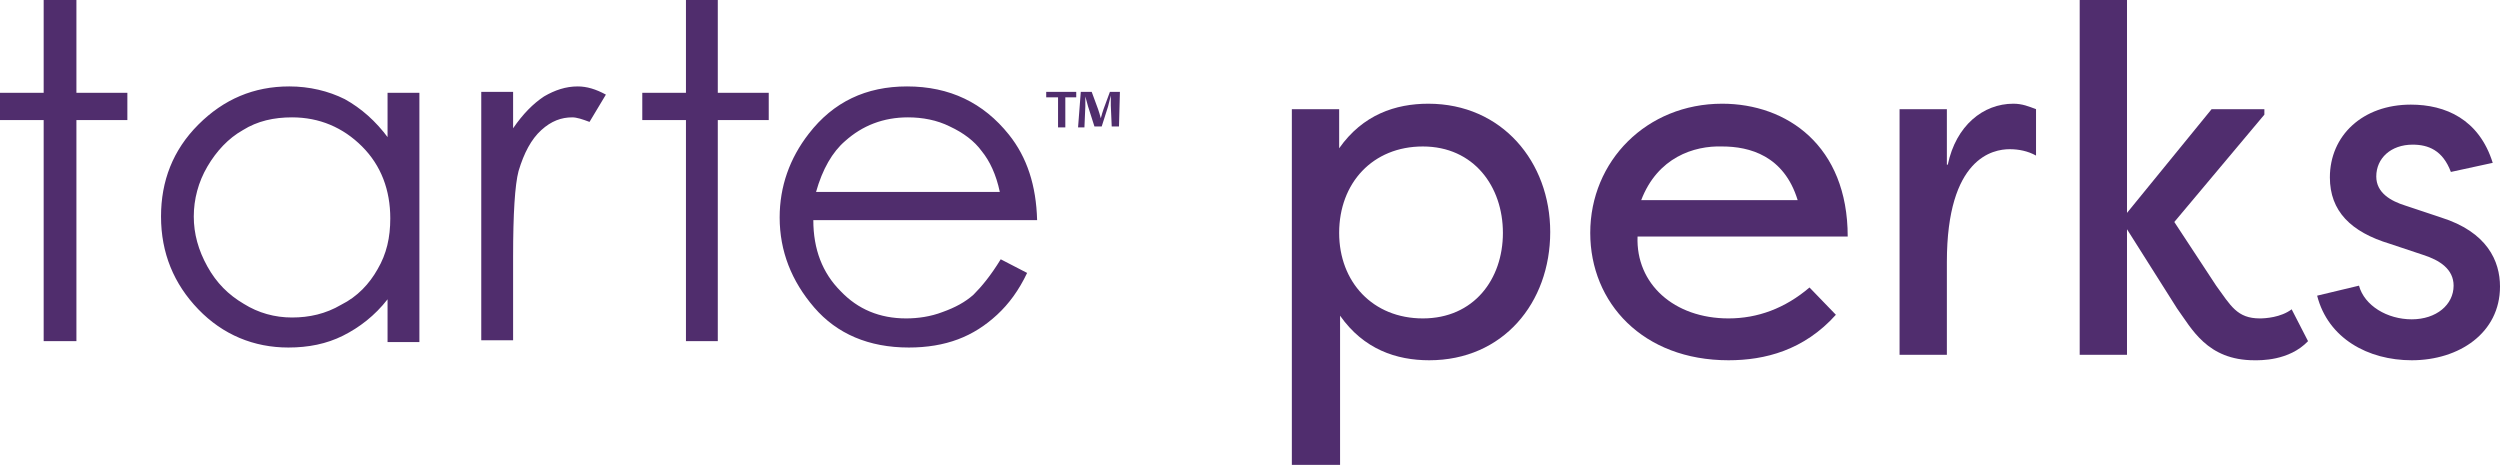
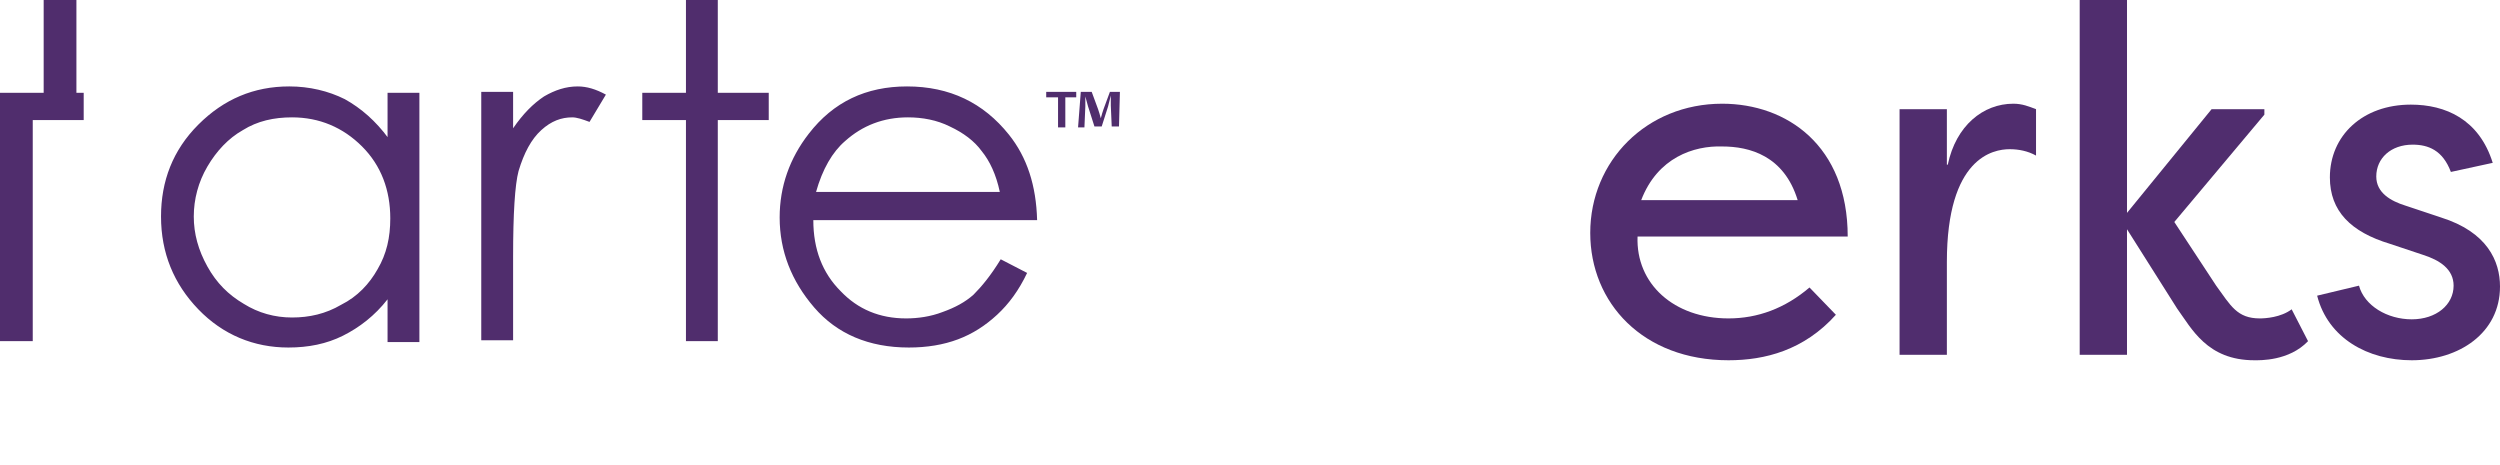
<svg xmlns="http://www.w3.org/2000/svg" xmlns:xlink="http://www.w3.org/1999/xlink" version="1.1" id="Layer_1" x="0px" y="0px" viewBox="0 0 274.8 51.1" style="enable-background:new 0 0 274.8 51.1;" xml:space="preserve">
  <style type="text/css">
	.st0{clip-path:url(#SVGID_00000030445675724700312180000005869435891720450490_);}
	.st1{clip-path:url(#SVGID_00000021084090101249061750000008850417701632463288_);fill:#502D6D;}
	.st2{fill:#502D6E;}
</style>
  <g>
    <g id="Artwork_5_00000141452258222471835740000016624746179000123820_">
      <g>
        <defs>
          <rect id="SVGID_1_" y="0" width="123.3" height="38.2" />
        </defs>
        <clipPath id="SVGID_00000153668189623421664340000004859706292785784462_">
          <use xlink:href="#SVGID_1_" style="overflow:visible;" />
        </clipPath>
        <g style="clip-path:url(#SVGID_00000153668189623421664340000004859706292785784462_);">
          <defs>
            <rect id="SVGID_00000030452865289459638230000009851733101841522583_" y="0" width="123.3" height="38.2" />
          </defs>
          <clipPath id="SVGID_00000158711619716564761740000015110740205547125908_">
            <use xlink:href="#SVGID_00000030452865289459638230000009851733101841522583_" style="overflow:visible;" />
          </clipPath>
-           <path style="clip-path:url(#SVGID_00000158711619716564761740000015110740205547125908_);fill:#502D6D;" d="M8.4,0H4.8v10.2H0v3      h4.8v24.3h3.6V13.2h5.6v-3H8.4V0z M42.7,15.2c-1.4-1.9-3-3.3-4.8-4.3c-1.8-0.9-3.9-1.4-6.1-1.4c-3.9,0-7.2,1.4-10,4.2      c-2.8,2.8-4.1,6.2-4.1,10.1c0,4,1.4,7.4,4.1,10.2c2.7,2.8,6.1,4.2,9.9,4.2c2.2,0,4.2-0.4,6-1.3c1.8-0.9,3.5-2.2,4.9-4v4.7h3.5      V10.2h-3.5V15.2z M41.5,29.6c-0.9,1.6-2.2,3-4,3.9c-1.7,1-3.5,1.4-5.4,1.4c-1.9,0-3.7-0.5-5.3-1.5c-1.7-1-3-2.3-4-4.1      c-1-1.8-1.5-3.6-1.5-5.5c0-1.9,0.5-3.8,1.5-5.5c1-1.7,2.3-3.1,3.9-4c1.6-1,3.4-1.4,5.4-1.4c3,0,5.6,1.1,7.7,3.2      c2.1,2.1,3.1,4.8,3.1,7.9C42.9,26.1,42.5,27.9,41.5,29.6 M59.8,10.6c-1.2,0.8-2.3,1.9-3.4,3.5v-4h-3.5v27.3h3.5v-9.2      c0-4.7,0.2-7.9,0.6-9.4c0.6-2,1.4-3.5,2.5-4.5c1.1-1,2.2-1.4,3.4-1.4c0.5,0,1.1,0.2,1.9,0.5l1.8-3c-1.1-0.6-2.1-0.9-3.1-0.9      C62.2,9.5,61,9.9,59.8,10.6 M78.9,0h-3.5v10.2h-4.8v3h4.8v24.3h3.5V13.2h5.6v-3h-5.6V0z M110.9,14.8c-2.8-3.5-6.5-5.3-11.2-5.3      c-4.5,0-8.1,1.7-10.8,5.2c-2.1,2.7-3.2,5.8-3.2,9.2c0,3.7,1.3,7,3.8,9.9c2.5,2.9,6,4.4,10.4,4.4c2,0,3.8-0.3,5.4-0.9      c1.6-0.6,3-1.5,4.3-2.7c1.3-1.2,2.4-2.7,3.3-4.6l-2.9-1.5c-1.1,1.8-2.1,3-3,3.9c-0.9,0.8-2,1.4-3.4,1.9c-1.3,0.5-2.7,0.7-4,0.7      c-2.9,0-5.3-1-7.2-3c-2-2-3-4.6-3-7.8h24.6C113.9,20.4,112.9,17.3,110.9,14.8 M89.7,21.1c0.7-2.5,1.8-4.4,3.2-5.6      c1.9-1.7,4.2-2.6,6.9-2.6c1.6,0,3.2,0.3,4.6,1c1.5,0.7,2.7,1.6,3.5,2.7c0.9,1.1,1.6,2.6,2,4.5H89.7z M115.1,10.7h1.2V14h0.8      v-3.3h1.2v-0.6h-3.3V10.7z M123.1,10.1h-1.1l-0.7,1.9c-0.1,0.3-0.2,0.6-0.3,1h0c-0.1-0.4-0.2-0.7-0.3-1l-0.7-1.9h-1.2l-0.3,3.9      h0.7l0.1-2.3c0-0.4,0-0.7,0-1.1h0c0.1,0.3,0.2,0.8,0.3,1.1l0.7,2.2h0.8l0.7-2.2c0.1-0.4,0.2-0.8,0.3-1.2h0c0,0.4,0,0.8,0,1.1      l0.1,2.3h0.8L123.1,10.1z" />
+           <path style="clip-path:url(#SVGID_00000158711619716564761740000015110740205547125908_);fill:#502D6D;" d="M8.4,0H4.8v10.2H0v3      v24.3h3.6V13.2h5.6v-3H8.4V0z M42.7,15.2c-1.4-1.9-3-3.3-4.8-4.3c-1.8-0.9-3.9-1.4-6.1-1.4c-3.9,0-7.2,1.4-10,4.2      c-2.8,2.8-4.1,6.2-4.1,10.1c0,4,1.4,7.4,4.1,10.2c2.7,2.8,6.1,4.2,9.9,4.2c2.2,0,4.2-0.4,6-1.3c1.8-0.9,3.5-2.2,4.9-4v4.7h3.5      V10.2h-3.5V15.2z M41.5,29.6c-0.9,1.6-2.2,3-4,3.9c-1.7,1-3.5,1.4-5.4,1.4c-1.9,0-3.7-0.5-5.3-1.5c-1.7-1-3-2.3-4-4.1      c-1-1.8-1.5-3.6-1.5-5.5c0-1.9,0.5-3.8,1.5-5.5c1-1.7,2.3-3.1,3.9-4c1.6-1,3.4-1.4,5.4-1.4c3,0,5.6,1.1,7.7,3.2      c2.1,2.1,3.1,4.8,3.1,7.9C42.9,26.1,42.5,27.9,41.5,29.6 M59.8,10.6c-1.2,0.8-2.3,1.9-3.4,3.5v-4h-3.5v27.3h3.5v-9.2      c0-4.7,0.2-7.9,0.6-9.4c0.6-2,1.4-3.5,2.5-4.5c1.1-1,2.2-1.4,3.4-1.4c0.5,0,1.1,0.2,1.9,0.5l1.8-3c-1.1-0.6-2.1-0.9-3.1-0.9      C62.2,9.5,61,9.9,59.8,10.6 M78.9,0h-3.5v10.2h-4.8v3h4.8v24.3h3.5V13.2h5.6v-3h-5.6V0z M110.9,14.8c-2.8-3.5-6.5-5.3-11.2-5.3      c-4.5,0-8.1,1.7-10.8,5.2c-2.1,2.7-3.2,5.8-3.2,9.2c0,3.7,1.3,7,3.8,9.9c2.5,2.9,6,4.4,10.4,4.4c2,0,3.8-0.3,5.4-0.9      c1.6-0.6,3-1.5,4.3-2.7c1.3-1.2,2.4-2.7,3.3-4.6l-2.9-1.5c-1.1,1.8-2.1,3-3,3.9c-0.9,0.8-2,1.4-3.4,1.9c-1.3,0.5-2.7,0.7-4,0.7      c-2.9,0-5.3-1-7.2-3c-2-2-3-4.6-3-7.8h24.6C113.9,20.4,112.9,17.3,110.9,14.8 M89.7,21.1c0.7-2.5,1.8-4.4,3.2-5.6      c1.9-1.7,4.2-2.6,6.9-2.6c1.6,0,3.2,0.3,4.6,1c1.5,0.7,2.7,1.6,3.5,2.7c0.9,1.1,1.6,2.6,2,4.5H89.7z M115.1,10.7h1.2V14h0.8      v-3.3h1.2v-0.6h-3.3V10.7z M123.1,10.1h-1.1l-0.7,1.9c-0.1,0.3-0.2,0.6-0.3,1h0c-0.1-0.4-0.2-0.7-0.3-1l-0.7-1.9h-1.2l-0.3,3.9      h0.7l0.1-2.3c0-0.4,0-0.7,0-1.1h0c0.1,0.3,0.2,0.8,0.3,1.1l0.7,2.2h0.8l0.7-2.2c0.1-0.4,0.2-0.8,0.3-1.2h0c0,0.4,0,0.8,0,1.1      l0.1,2.3h0.8L123.1,10.1z" />
        </g>
      </g>
    </g>
    <g>
-       <path class="st2" d="M157.1,39.6c-3.6,0-7.2-1.2-9.8-4.9v16.4H142V12h5.2v4.3c2.6-3.7,6.2-4.9,9.8-4.9c8.1,0,13.4,6.4,13.4,14.1    C170.4,33.3,165.2,39.6,157.1,39.6z M156.4,35c5.6,0,8.8-4.3,8.8-9.4c0-5.1-3.2-9.5-8.8-9.5c-5.5,0-9.2,4-9.2,9.5    C147.2,31,150.9,35,156.4,35z" />
      <path class="st2" d="M201.8,34.6c-3.5,3.9-7.8,5-11.8,5c-9.4,0-15.2-6.3-15.2-14c0-7.9,6.2-14.2,14.5-14.2    c7.1,0,13.8,4.6,13.8,14.6h-23.1c-0.2,5.2,4,9,10,9c3.2,0,6.2-1.1,8.9-3.4L201.8,34.6z M180.4,22h17.2c-1.5-4.9-5.3-5.9-8.3-5.9    C186.2,16,182.2,17.3,180.4,22z" />
      <path class="st2" d="M214.1,18.1c0.9-4.3,3.9-6.7,7.2-6.7c1,0,1.7,0.3,2.5,0.6v5.1c-0.9-0.5-1.9-0.7-2.9-0.7    c-1.8,0-6.9,0.9-6.9,12.4V39h-5.2V12h5.2V18.1z" />
      <path class="st2" d="M243.1,12h5.8v0.6l-9.9,11.8l4.6,7c1.6,2.2,2.3,3.6,4.8,3.6c0.6,0,2.3-0.1,3.5-1l1.8,3.5    c-2.1,2.2-5.3,2.1-5.9,2.1c-5.2,0-6.9-3.5-8.5-5.7l-5.5-8.7V39h-5.2V0h5.2v23.4L243.1,12z" />
      <path class="st2" d="M269.4,18.9c-0.9-2.4-2.5-3-4.2-3c-2.4,0-4,1.5-4,3.5c0,1.8,1.6,2.7,3.2,3.2l3.9,1.3c5.1,1.6,6.5,4.8,6.5,7.6    c0,5.1-4.5,8.1-9.7,8.1c-4.8,0-9.2-2.4-10.4-7.1l4.6-1.1c0.6,2.2,3.1,3.7,5.8,3.7c2.7,0,4.6-1.6,4.6-3.7c0-1.8-1.5-2.8-3.4-3.4    l-3.6-1.2c-4.3-1.3-6.6-3.6-6.6-7.3c0-4.6,3.6-8,8.9-8c3.8,0,7.5,1.6,9,6.4L269.4,18.9z" />
    </g>
  </g>
</svg>